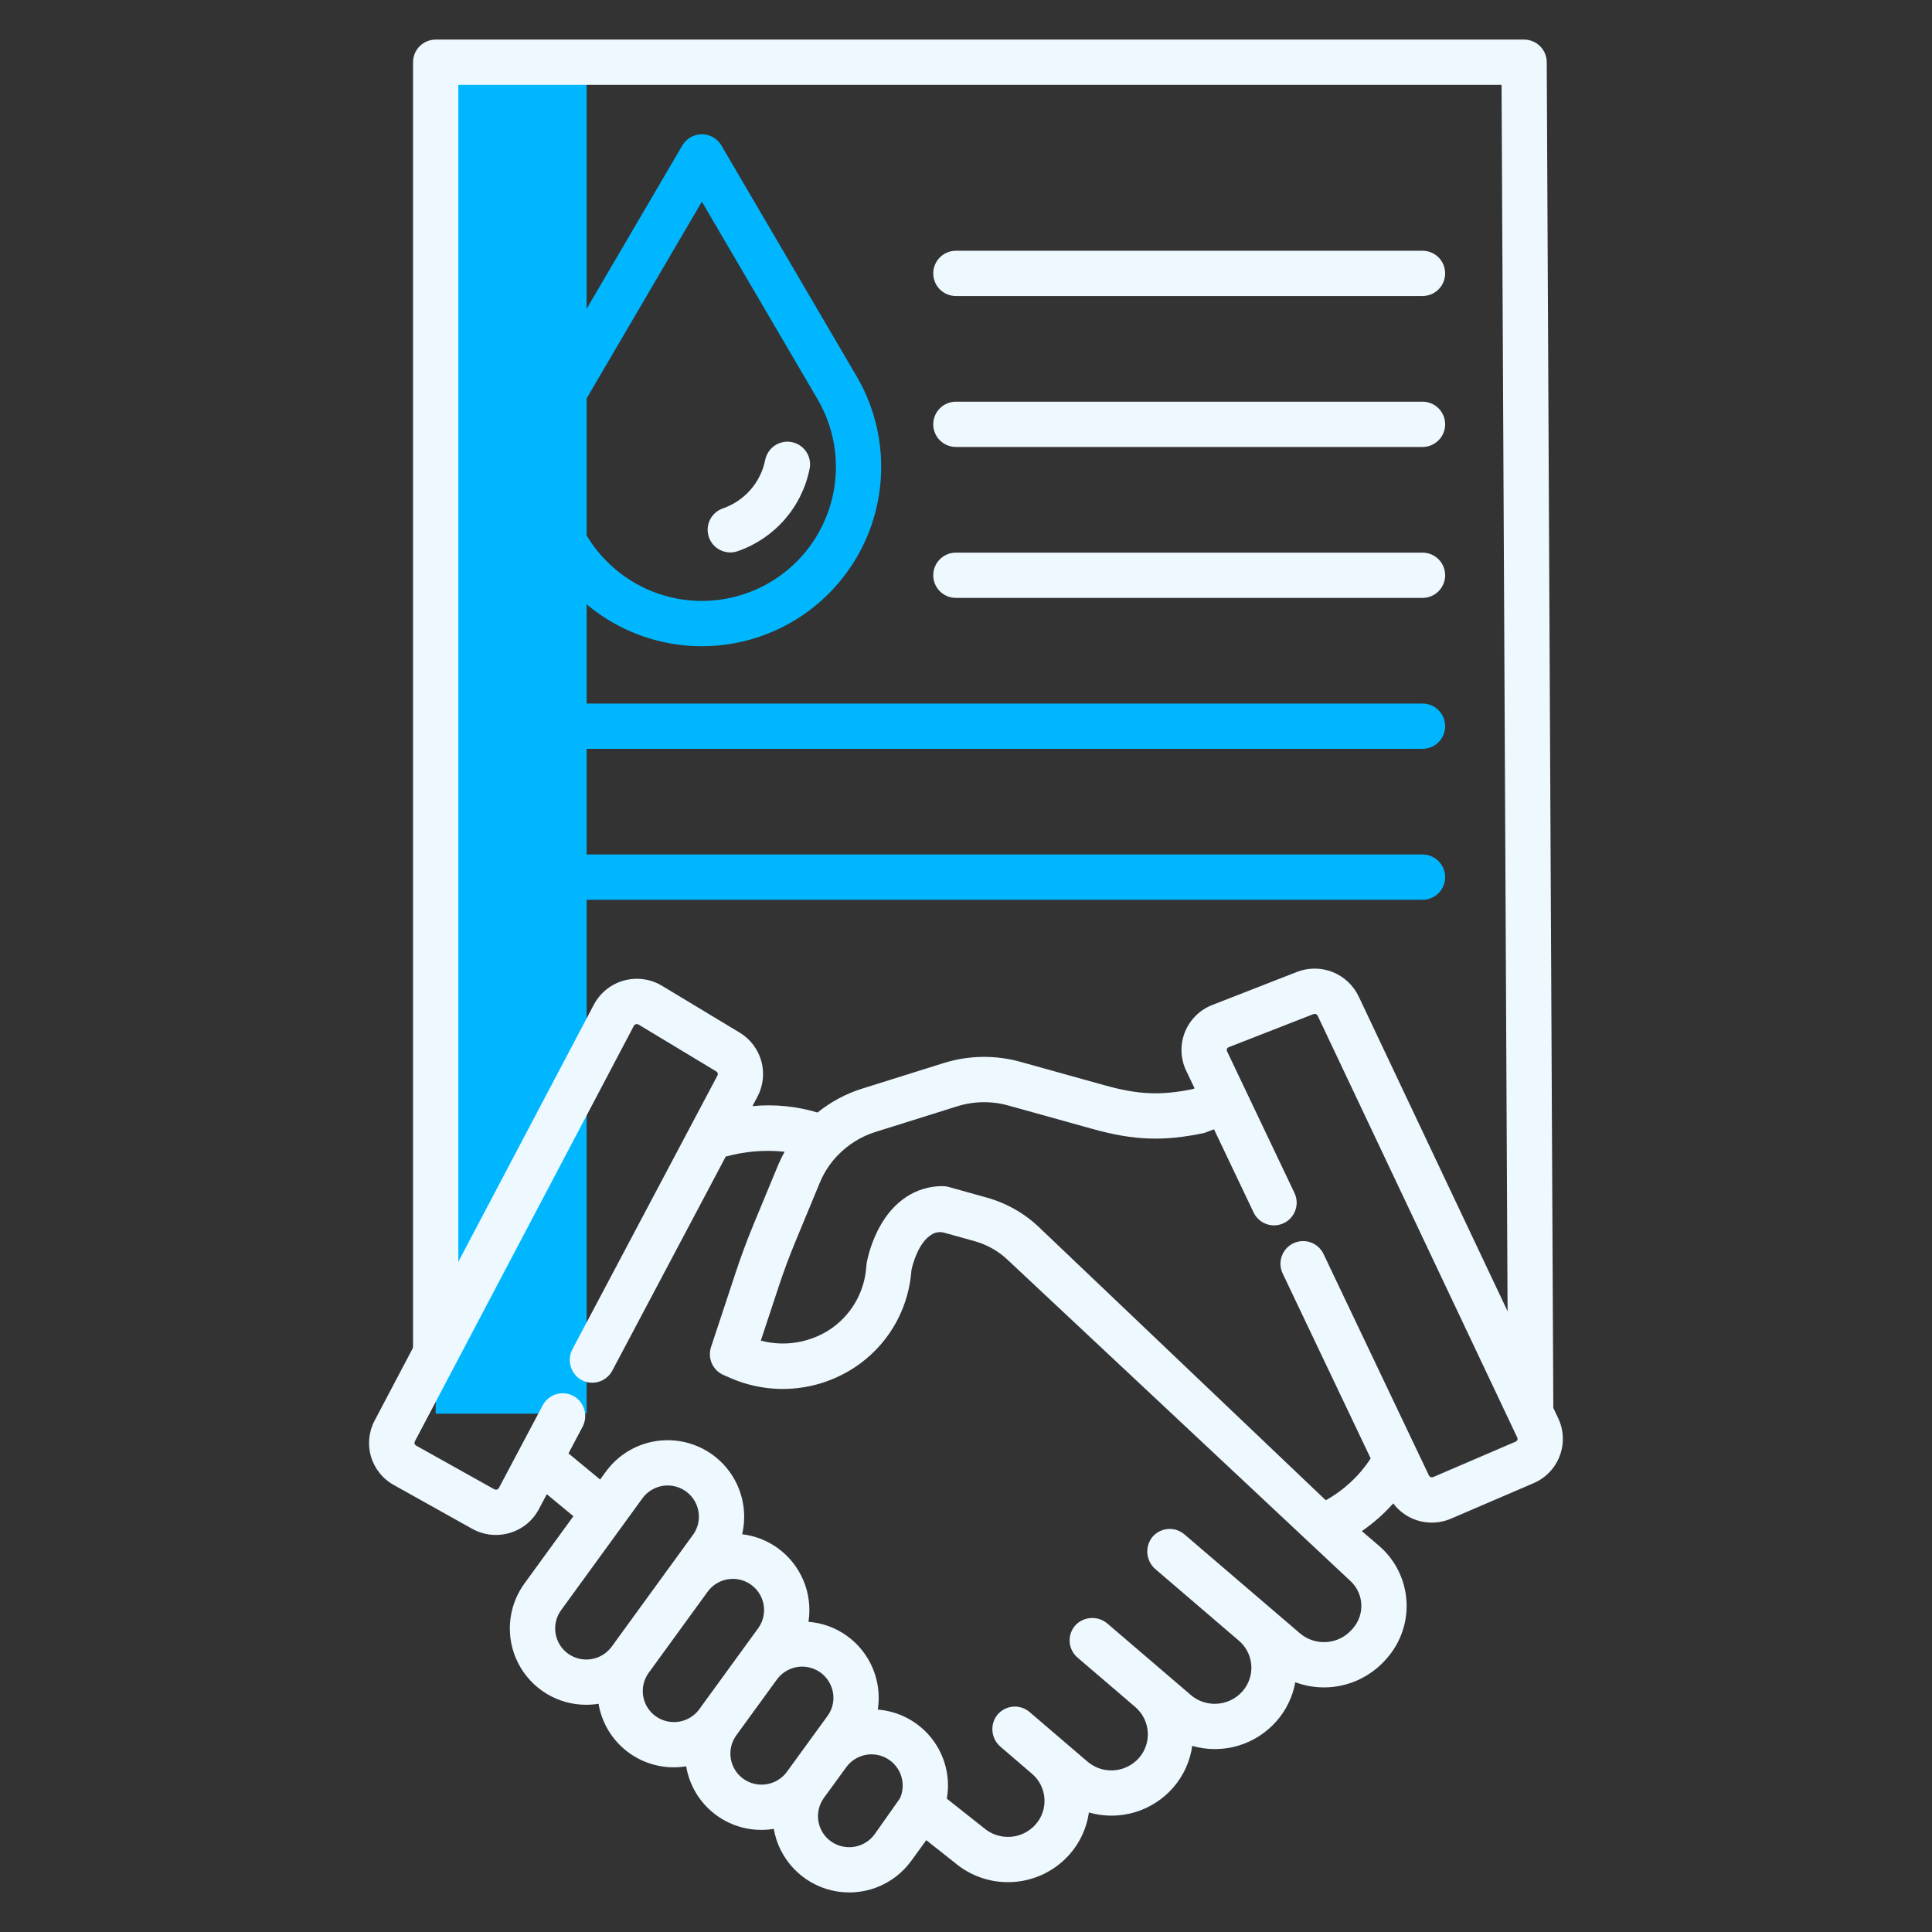
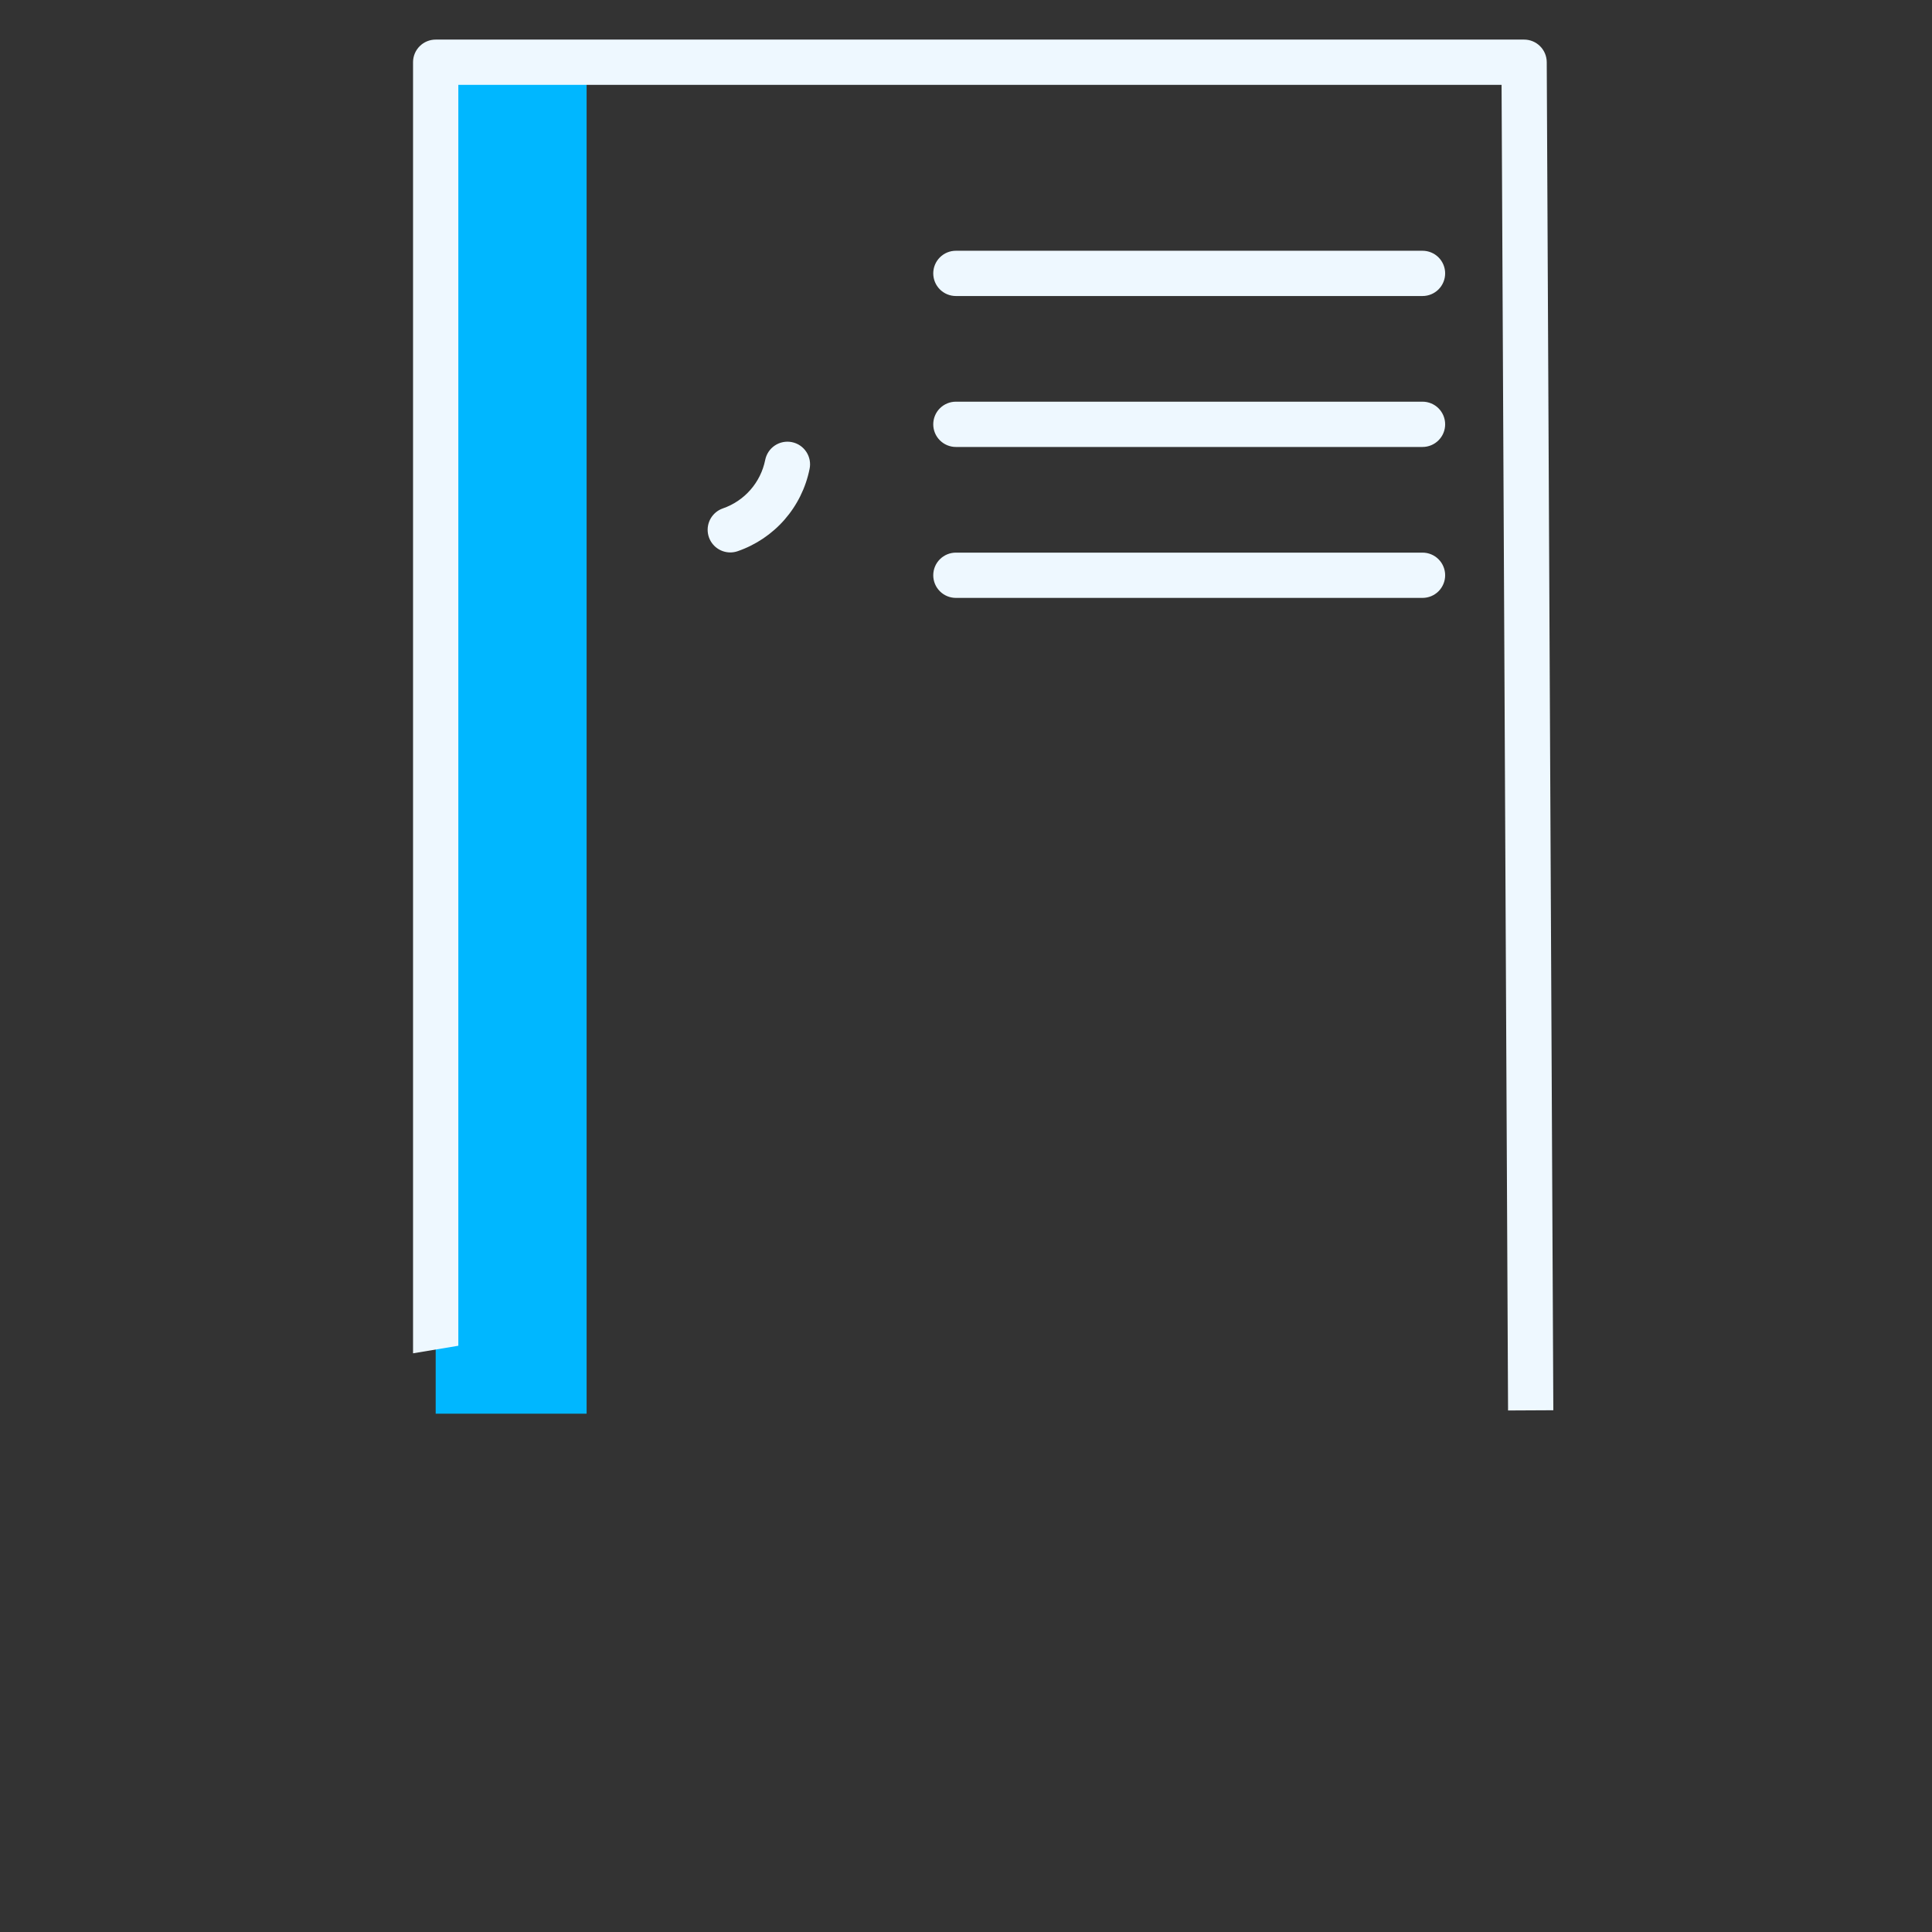
<svg xmlns="http://www.w3.org/2000/svg" width="100" height="100" viewBox="0 0 100 100" fill="none">
  <rect x="0" y="0" width="100" height="100" fill="#333333" stroke="none" />
  <path d="M22.551 3.221H30.363V73.172H22.551V3.221Z" fill="#00B7FF" />
  <path d="M78.887 2.049H22.551C22.24 2.049 21.942 2.172 21.722 2.392C21.502 2.612 21.379 2.91 21.379 3.221V70.047L23.723 69.656V4.393H77.721L78.057 73.006L80.4 72.994L80.059 3.215C80.057 2.905 79.933 2.609 79.713 2.39C79.494 2.172 79.197 2.049 78.887 2.049Z" fill="#EEF8FF" />
-   <path d="M73.629 36.416H27.992C27.681 36.416 27.383 36.539 27.163 36.759C26.944 36.979 26.82 37.277 26.82 37.588C26.82 37.899 26.944 38.197 27.163 38.416C27.383 38.636 27.681 38.76 27.992 38.76H73.629C73.94 38.76 74.238 38.636 74.457 38.416C74.677 38.197 74.801 37.899 74.801 37.588C74.801 37.277 74.677 36.979 74.457 36.759C74.238 36.539 73.94 36.416 73.629 36.416ZM73.629 44.228H27.992C27.681 44.228 27.383 44.352 27.163 44.572C26.944 44.791 26.82 45.09 26.82 45.4C26.82 45.711 26.944 46.009 27.163 46.229C27.383 46.449 27.681 46.572 27.992 46.572H73.629C73.94 46.572 74.238 46.449 74.457 46.229C74.677 46.009 74.801 45.711 74.801 45.4C74.801 45.09 74.677 44.791 74.457 44.572C74.238 44.352 73.94 44.228 73.629 44.228ZM31.422 29.072C30.776 28.428 30.263 27.663 29.914 26.821C29.565 25.978 29.386 25.074 29.389 24.162C29.389 23.851 29.265 23.553 29.045 23.334C28.826 23.114 28.528 22.99 28.217 22.99C27.906 22.99 27.608 23.114 27.388 23.334C27.168 23.553 27.045 23.851 27.045 24.162C27.044 25.588 27.373 26.996 28.004 28.275C28.636 29.554 29.553 30.67 30.686 31.537C31.819 32.404 33.136 32.998 34.535 33.273C35.935 33.549 37.379 33.498 38.756 33.124C40.133 32.751 41.405 32.066 42.474 31.121C43.542 30.177 44.379 28.999 44.919 27.679C45.459 26.358 45.687 24.931 45.587 23.509C45.486 22.086 45.058 20.705 44.337 19.475L37.339 7.529C37.236 7.353 37.088 7.206 36.911 7.105C36.733 7.003 36.533 6.95 36.328 6.95C36.124 6.95 35.923 7.003 35.745 7.105C35.568 7.206 35.42 7.353 35.317 7.529L28.319 19.475C28.165 19.743 28.123 20.061 28.203 20.359C28.282 20.658 28.476 20.913 28.743 21.069C29.009 21.226 29.327 21.27 29.627 21.193C29.926 21.116 30.183 20.924 30.341 20.659L36.328 10.439L42.315 20.659C43.168 22.114 43.461 23.831 43.14 25.487C42.819 27.144 41.905 28.626 40.57 29.657C39.235 30.689 37.569 31.198 35.886 31.09C34.202 30.983 32.615 30.265 31.422 29.072Z" fill="#00B7FF" />
  <path d="M37.801 28.594C37.931 28.594 38.061 28.572 38.184 28.529C39.12 28.205 39.955 27.643 40.607 26.898C41.259 26.152 41.706 25.25 41.902 24.279C41.935 24.128 41.937 23.971 41.909 23.819C41.88 23.667 41.822 23.521 41.737 23.392C41.652 23.262 41.542 23.15 41.414 23.063C41.286 22.976 41.141 22.916 40.989 22.885C40.837 22.854 40.681 22.854 40.529 22.884C40.377 22.914 40.232 22.974 40.103 23.061C39.975 23.147 39.864 23.258 39.779 23.387C39.694 23.517 39.635 23.662 39.605 23.814C39.489 24.385 39.227 24.916 38.843 25.354C38.46 25.792 37.968 26.123 37.418 26.314C37.156 26.404 36.934 26.585 36.792 26.823C36.651 27.061 36.598 27.342 36.644 27.616C36.69 27.89 36.831 28.138 37.043 28.317C37.255 28.496 37.523 28.594 37.801 28.594ZM73.629 28.604H49.477C49.166 28.604 48.868 28.727 48.648 28.947C48.428 29.166 48.305 29.465 48.305 29.775C48.305 30.086 48.428 30.384 48.648 30.604C48.868 30.824 49.166 30.947 49.477 30.947H73.629C73.94 30.947 74.238 30.824 74.458 30.604C74.677 30.384 74.801 30.086 74.801 29.775C74.801 29.465 74.677 29.166 74.458 28.947C74.238 28.727 73.94 28.604 73.629 28.604ZM73.629 20.791H49.477C49.166 20.791 48.868 20.915 48.648 21.134C48.428 21.354 48.305 21.652 48.305 21.963C48.305 22.274 48.428 22.572 48.648 22.791C48.868 23.011 49.166 23.135 49.477 23.135H73.629C73.94 23.135 74.238 23.011 74.458 22.791C74.677 22.572 74.801 22.274 74.801 21.963C74.801 21.652 74.677 21.354 74.458 21.134C74.238 20.915 73.94 20.791 73.629 20.791ZM73.629 12.979H49.477C49.166 12.979 48.868 13.102 48.648 13.322C48.428 13.541 48.305 13.84 48.305 14.15C48.305 14.461 48.428 14.759 48.648 14.979C48.868 15.199 49.166 15.322 49.477 15.322H73.629C73.94 15.322 74.238 15.199 74.458 14.979C74.677 14.759 74.801 14.461 74.801 14.15C74.801 13.84 74.677 13.541 74.458 13.322C74.238 13.102 73.94 12.979 73.629 12.979Z" fill="#EEF8FF" />
-   <path d="M80.653 73.41L70.323 51.572C70.048 50.997 69.566 50.547 68.974 50.312C68.382 50.078 67.722 50.076 67.128 50.307L62.748 52.018C62.428 52.142 62.137 52.331 61.893 52.572C61.649 52.814 61.458 53.103 61.331 53.422C61.203 53.741 61.144 54.083 61.155 54.426C61.166 54.769 61.247 55.106 61.395 55.416L61.831 56.332L61.742 56.37C60.084 56.71 58.924 56.66 57.201 56.181L52.824 54.962C51.518 54.597 50.134 54.619 48.841 55.025L44.616 56.35C43.779 56.613 42.999 57.032 42.316 57.584C41.225 57.257 40.081 57.144 38.948 57.252L39.211 56.755C39.507 56.191 39.576 55.534 39.405 54.92C39.233 54.306 38.834 53.78 38.289 53.45L34.267 51.025C33.973 50.848 33.647 50.732 33.307 50.685C32.967 50.639 32.622 50.662 32.291 50.753C31.961 50.844 31.652 51.002 31.385 51.217C31.118 51.432 30.897 51.699 30.737 52.002L19.395 73.521C19.086 74.098 19.018 74.772 19.205 75.399C19.391 76.025 19.817 76.553 20.391 76.867L24.44 79.13C24.814 79.339 25.235 79.449 25.663 79.449C25.908 79.449 26.152 79.414 26.386 79.344C26.707 79.25 27.005 79.093 27.264 78.882C27.523 78.67 27.736 78.409 27.892 78.113L28.302 77.34L29.679 78.478L27.142 81.966C26.714 82.556 26.457 83.253 26.401 83.979C26.344 84.706 26.489 85.434 26.82 86.083C27.151 86.732 27.655 87.277 28.276 87.658C28.898 88.038 29.612 88.24 30.341 88.239C30.555 88.239 30.769 88.221 30.98 88.187C31.135 89.107 31.612 89.943 32.325 90.545C33.038 91.147 33.941 91.477 34.875 91.476C35.089 91.476 35.304 91.458 35.516 91.423C35.67 92.344 36.145 93.18 36.858 93.783C37.571 94.386 38.475 94.716 39.409 94.715C39.624 94.714 39.838 94.697 40.05 94.662C40.183 95.43 40.539 96.141 41.073 96.708C41.608 97.275 42.297 97.672 43.056 97.849C43.815 98.026 44.609 97.976 45.339 97.704C46.07 97.433 46.704 96.952 47.163 96.322L47.944 95.246L49.424 96.418C50.277 97.137 51.378 97.493 52.49 97.409C53.603 97.325 54.638 96.808 55.373 95.969C55.905 95.362 56.248 94.613 56.362 93.814C57.137 94.036 57.959 94.032 58.732 93.804C59.505 93.575 60.197 93.131 60.726 92.524C61.257 91.915 61.598 91.166 61.71 90.367C62.485 90.59 63.308 90.587 64.082 90.359C64.856 90.131 65.549 89.686 66.079 89.078C66.577 88.51 66.91 87.817 67.044 87.073C67.853 87.373 68.734 87.421 69.571 87.21C70.408 86.999 71.161 86.54 71.732 85.892L71.782 85.836L71.796 85.821C72.153 85.412 72.425 84.936 72.596 84.421C72.768 83.906 72.836 83.362 72.796 82.821C72.756 82.279 72.609 81.751 72.364 81.267C72.118 80.783 71.779 80.353 71.366 80L70.489 79.25C71.087 78.84 71.632 78.358 72.113 77.816C72.346 78.125 72.648 78.375 72.995 78.548C73.341 78.72 73.723 78.81 74.11 78.81C74.454 78.809 74.795 78.739 75.112 78.602L79.373 76.771C79.682 76.64 79.962 76.448 80.195 76.205C80.428 75.963 80.61 75.677 80.73 75.362C80.849 75.048 80.904 74.713 80.891 74.377C80.878 74.041 80.797 73.712 80.653 73.408L80.653 73.41ZM31.66 85.232C31.408 85.576 31.03 85.808 30.609 85.876C30.187 85.945 29.756 85.844 29.408 85.597C29.235 85.473 29.088 85.317 28.977 85.137C28.865 84.956 28.789 84.756 28.755 84.546C28.721 84.337 28.729 84.123 28.778 83.916C28.827 83.71 28.916 83.515 29.041 83.344L33.248 77.558C33.447 77.282 33.73 77.075 34.054 76.969C34.379 76.862 34.728 76.861 35.053 76.966C35.378 77.07 35.662 77.275 35.863 77.551C36.065 77.826 36.174 78.159 36.175 78.5C36.175 78.84 36.068 79.17 35.867 79.444L31.66 85.232ZM36.217 88.439C36.21 88.448 36.203 88.458 36.196 88.469C35.943 88.814 35.565 89.046 35.143 89.114C34.721 89.182 34.289 89.081 33.94 88.834C33.768 88.711 33.622 88.555 33.51 88.375C33.398 88.195 33.324 87.995 33.29 87.786C33.256 87.576 33.264 87.363 33.313 87.157C33.362 86.951 33.451 86.757 33.576 86.585L36.625 82.39C36.825 82.114 37.107 81.908 37.431 81.802C37.756 81.696 38.105 81.696 38.43 81.801C38.755 81.906 39.038 82.111 39.239 82.387C39.44 82.662 39.548 82.995 39.548 83.336C39.549 83.675 39.441 84.006 39.241 84.28L36.217 88.439ZM40.751 91.679L40.73 91.708C40.477 92.053 40.099 92.284 39.678 92.352C39.256 92.421 38.825 92.32 38.477 92.073C38.131 91.826 37.898 91.452 37.827 91.034C37.756 90.615 37.854 90.185 38.099 89.838L38.12 89.807L40.208 86.936C40.408 86.659 40.691 86.452 41.015 86.345C41.34 86.238 41.69 86.237 42.016 86.342C42.341 86.446 42.625 86.651 42.826 86.927C43.028 87.203 43.137 87.536 43.138 87.877C43.139 88.216 43.031 88.547 42.83 88.82L40.751 91.679ZM46.581 93.083L45.268 94.944C45.015 95.289 44.637 95.521 44.214 95.59C43.791 95.658 43.359 95.558 43.01 95.31C42.665 95.063 42.432 94.69 42.361 94.272C42.291 93.854 42.388 93.425 42.632 93.079L42.651 93.051L43.797 91.477C44.031 91.152 44.377 90.925 44.769 90.841C45.16 90.757 45.569 90.821 45.916 91.021C46.262 91.221 46.523 91.543 46.645 91.924C46.768 92.305 46.745 92.718 46.581 93.083L46.581 93.083ZM70.033 84.277L69.978 84.339C69.646 84.72 69.178 84.954 68.675 84.992C68.172 85.03 67.674 84.869 67.289 84.543L61.306 79.419C61.186 79.317 61.048 79.24 60.898 79.192C60.749 79.144 60.591 79.127 60.435 79.142C60.278 79.157 60.127 79.203 59.989 79.277C59.85 79.351 59.728 79.453 59.63 79.575C59.442 79.822 59.356 80.132 59.391 80.441C59.426 80.75 59.579 81.033 59.818 81.232L64.131 84.927C64.316 85.086 64.467 85.28 64.576 85.498C64.686 85.715 64.75 85.952 64.767 86.195C64.784 86.438 64.753 86.682 64.674 86.913C64.597 87.143 64.473 87.356 64.312 87.539C64.133 87.744 63.913 87.908 63.665 88.02C63.417 88.132 63.148 88.19 62.876 88.189C62.422 88.192 61.981 88.03 61.637 87.733L57.334 84.048C57.101 83.842 56.797 83.735 56.487 83.748C56.176 83.76 55.883 83.893 55.668 84.117C55.562 84.233 55.481 84.369 55.429 84.517C55.377 84.665 55.355 84.822 55.364 84.979C55.374 85.136 55.415 85.289 55.486 85.429C55.556 85.57 55.653 85.695 55.773 85.797L58.758 88.351C58.769 88.362 58.781 88.372 58.792 88.382C59.156 88.707 59.377 89.162 59.408 89.649C59.44 90.136 59.279 90.615 58.959 90.984C58.726 91.25 58.423 91.447 58.084 91.551C57.746 91.655 57.385 91.663 57.042 91.575C56.749 91.496 56.479 91.35 56.251 91.149L53.291 88.614C53.165 88.506 53.016 88.425 52.856 88.379C52.696 88.332 52.528 88.32 52.363 88.344C52.197 88.367 52.039 88.426 51.899 88.515C51.758 88.605 51.638 88.724 51.547 88.863C51.393 89.109 51.334 89.402 51.38 89.688C51.425 89.974 51.573 90.234 51.795 90.419L53.411 91.806C53.598 91.964 53.752 92.158 53.863 92.376C53.974 92.595 54.041 92.833 54.059 93.077C54.077 93.321 54.046 93.567 53.969 93.799C53.891 94.031 53.768 94.246 53.607 94.43C53.275 94.807 52.809 95.038 52.308 95.073C51.808 95.109 51.313 94.947 50.931 94.622C50.92 94.612 50.908 94.603 50.897 94.594L49.007 93.098C49.103 92.557 49.084 92.002 48.952 91.469C48.82 90.936 48.578 90.436 48.241 90.002C47.905 89.568 47.481 89.209 46.998 88.948C46.515 88.688 45.982 88.531 45.435 88.488C45.547 87.764 45.457 87.024 45.173 86.348C44.889 85.673 44.423 85.09 43.827 84.664C43.245 84.248 42.56 84 41.847 83.945C41.96 83.221 41.869 82.48 41.585 81.804C41.301 81.128 40.835 80.544 40.239 80.117C39.699 79.732 39.071 79.49 38.413 79.412C38.622 78.522 38.517 77.586 38.115 76.764C37.712 75.942 37.038 75.285 36.206 74.904C35.374 74.524 34.436 74.443 33.551 74.675C32.666 74.908 31.889 75.44 31.352 76.181L31.062 76.58L29.425 75.226L30.143 73.872C30.282 73.618 30.325 73.322 30.263 73.038C30.201 72.755 30.039 72.504 29.806 72.331C29.67 72.235 29.515 72.168 29.351 72.136C29.187 72.104 29.019 72.107 28.856 72.146C28.694 72.184 28.542 72.257 28.41 72.359C28.278 72.461 28.169 72.59 28.091 72.738L25.823 77.017C25.812 77.037 25.798 77.054 25.781 77.068C25.763 77.082 25.743 77.092 25.722 77.098C25.699 77.105 25.675 77.107 25.651 77.105C25.627 77.102 25.604 77.095 25.583 77.084L21.533 74.82C21.498 74.801 21.471 74.769 21.459 74.731C21.447 74.692 21.45 74.651 21.468 74.615L32.809 53.096C32.82 53.076 32.835 53.058 32.853 53.044C32.871 53.03 32.892 53.019 32.915 53.014C32.938 53.007 32.963 53.005 32.987 53.009C33.011 53.012 33.034 53.02 33.055 53.033L37.077 55.458C37.111 55.478 37.137 55.51 37.148 55.548C37.16 55.586 37.156 55.627 37.138 55.663L29.64 69.813C29.5 70.067 29.458 70.363 29.52 70.646C29.582 70.929 29.744 71.18 29.977 71.352C30.113 71.449 30.268 71.515 30.432 71.547C30.596 71.579 30.764 71.576 30.927 71.537C31.089 71.499 31.241 71.426 31.373 71.324C31.505 71.222 31.614 71.093 31.692 70.945L37.564 59.865C38.555 59.591 39.589 59.506 40.611 59.614C40.493 59.826 40.387 60.044 40.291 60.267L39 63.384C38.668 64.187 38.365 65.002 38.091 65.828L36.802 69.726C36.711 70.004 36.726 70.305 36.845 70.572C36.964 70.838 37.178 71.051 37.446 71.168L37.719 71.287C38.757 71.757 39.895 71.958 41.031 71.872C42.166 71.785 43.262 71.413 44.215 70.791C45.038 70.254 45.729 69.539 46.239 68.699C46.748 67.859 47.062 66.915 47.159 65.938C47.165 65.873 47.17 65.809 47.175 65.745C47.228 65.496 47.521 64.283 48.267 63.872C48.46 63.77 48.684 63.748 48.892 63.81L50.452 64.245C51.113 64.43 51.717 64.778 52.207 65.258L69.842 81.781C70.019 81.932 70.165 82.116 70.271 82.323C70.377 82.531 70.441 82.757 70.458 82.989C70.476 83.221 70.448 83.454 70.375 83.675C70.302 83.896 70.186 84.1 70.034 84.276L70.033 84.277ZM78.54 74.528C78.532 74.549 78.52 74.567 78.504 74.583C78.489 74.599 78.47 74.611 78.449 74.619L74.186 76.451C74.145 76.469 74.099 76.47 74.058 76.455C74.016 76.44 73.981 76.41 73.961 76.37L68.506 64.907C68.373 64.626 68.133 64.41 67.84 64.306C67.547 64.202 67.225 64.219 66.944 64.352C66.664 64.486 66.448 64.726 66.344 65.019C66.24 65.311 66.256 65.634 66.39 65.914L70.946 75.488C70.359 76.389 69.561 77.132 68.622 77.653L53.848 63.586C53.075 62.829 52.124 62.28 51.082 61.989L49.102 61.436C48.998 61.407 48.891 61.392 48.783 61.393C47.424 61.397 46.266 62.152 45.521 63.519C45.206 64.106 44.981 64.737 44.855 65.391L44.825 65.711C44.762 66.341 44.558 66.949 44.228 67.49C43.899 68.031 43.452 68.49 42.922 68.836C42.402 69.169 41.819 69.39 41.209 69.486C40.599 69.582 39.977 69.549 39.38 69.391L40.315 66.564C40.57 65.793 40.853 65.032 41.164 64.281L42.45 61.175C42.674 60.647 42.996 60.167 43.399 59.76C43.933 59.218 44.591 58.816 45.316 58.588L49.541 57.264C50.403 56.993 51.324 56.979 52.194 57.222L56.572 58.44C58.691 59.031 60.254 59.085 62.337 58.641L62.837 58.453L64.885 62.756C64.951 62.895 65.044 63.02 65.159 63.123C65.273 63.226 65.406 63.306 65.551 63.357C65.696 63.409 65.85 63.431 66.004 63.423C66.158 63.415 66.308 63.377 66.447 63.311C66.586 63.245 66.711 63.152 66.814 63.038C66.917 62.923 66.996 62.79 67.048 62.645C67.099 62.5 67.122 62.346 67.114 62.193C67.106 62.039 67.068 61.888 67.002 61.749L63.51 54.41C63.501 54.392 63.495 54.372 63.495 54.352C63.494 54.332 63.498 54.312 63.505 54.293C63.514 54.272 63.526 54.253 63.543 54.237C63.559 54.221 63.578 54.209 63.599 54.202L67.98 52.491C68.021 52.474 68.067 52.473 68.108 52.489C68.149 52.504 68.183 52.535 68.203 52.574L78.535 74.412C78.544 74.43 78.549 74.45 78.55 74.47C78.55 74.49 78.547 74.509 78.54 74.528Z" fill="#EEF8FF" />
</svg>